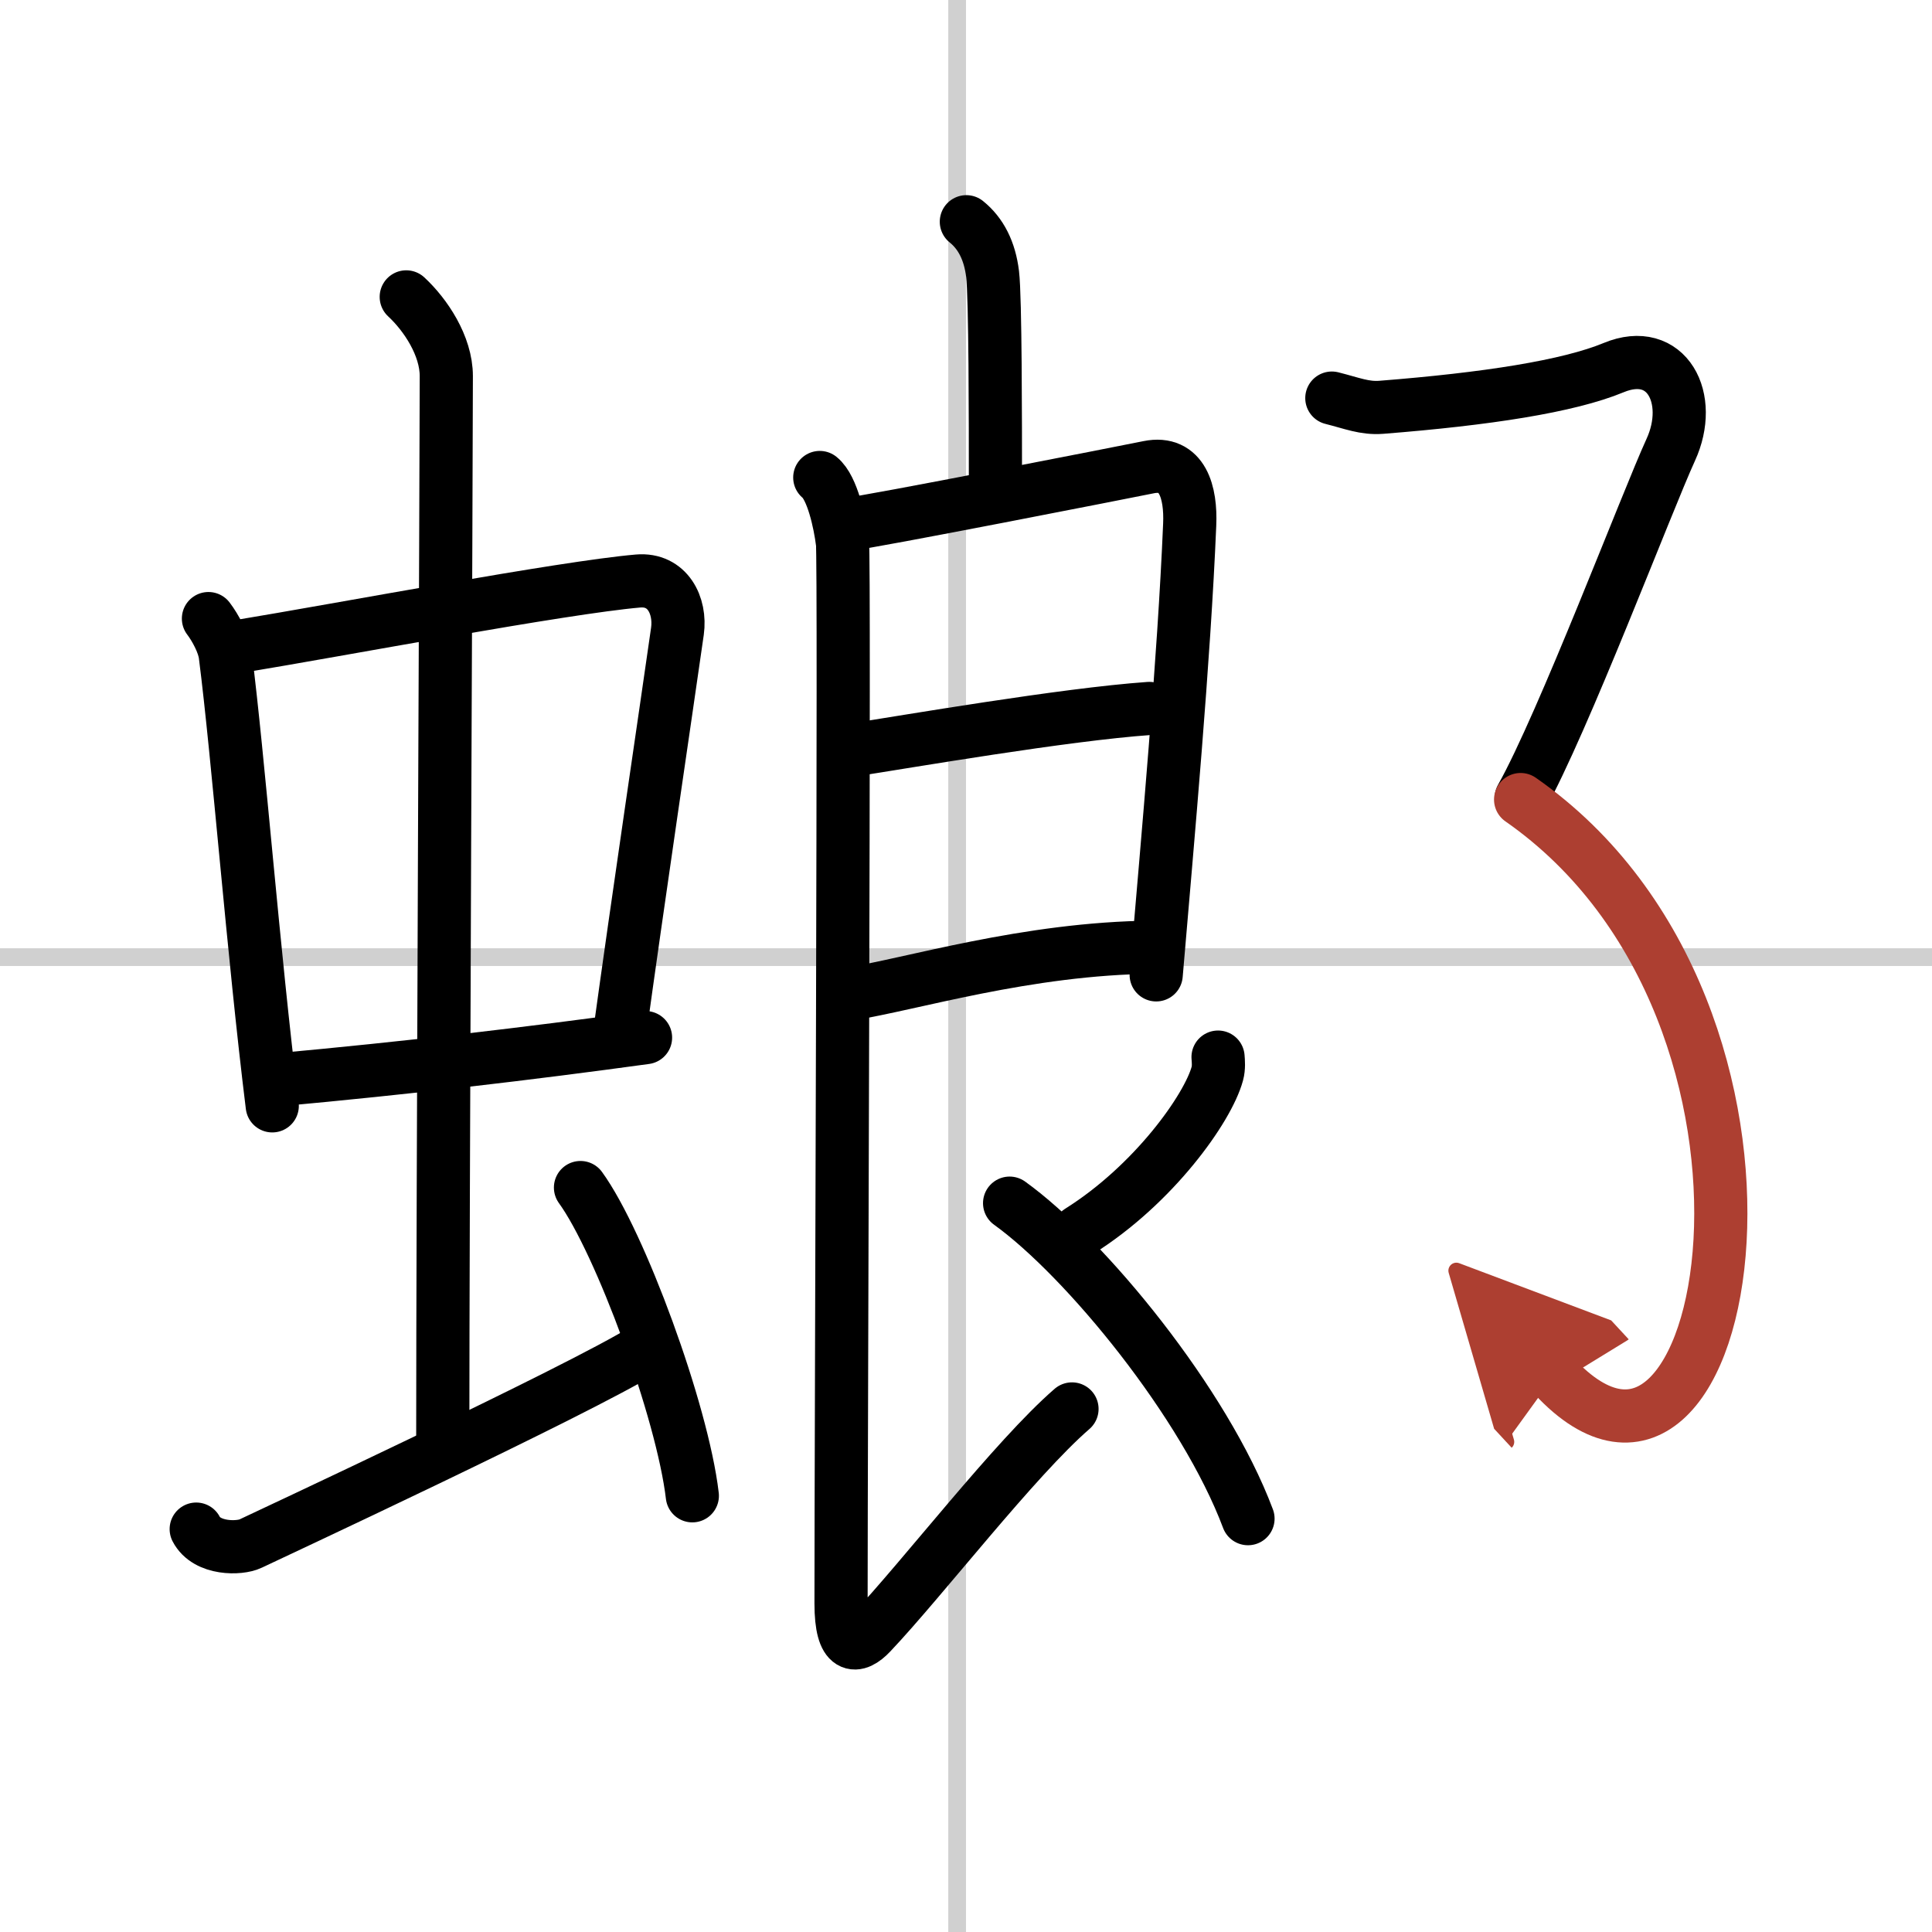
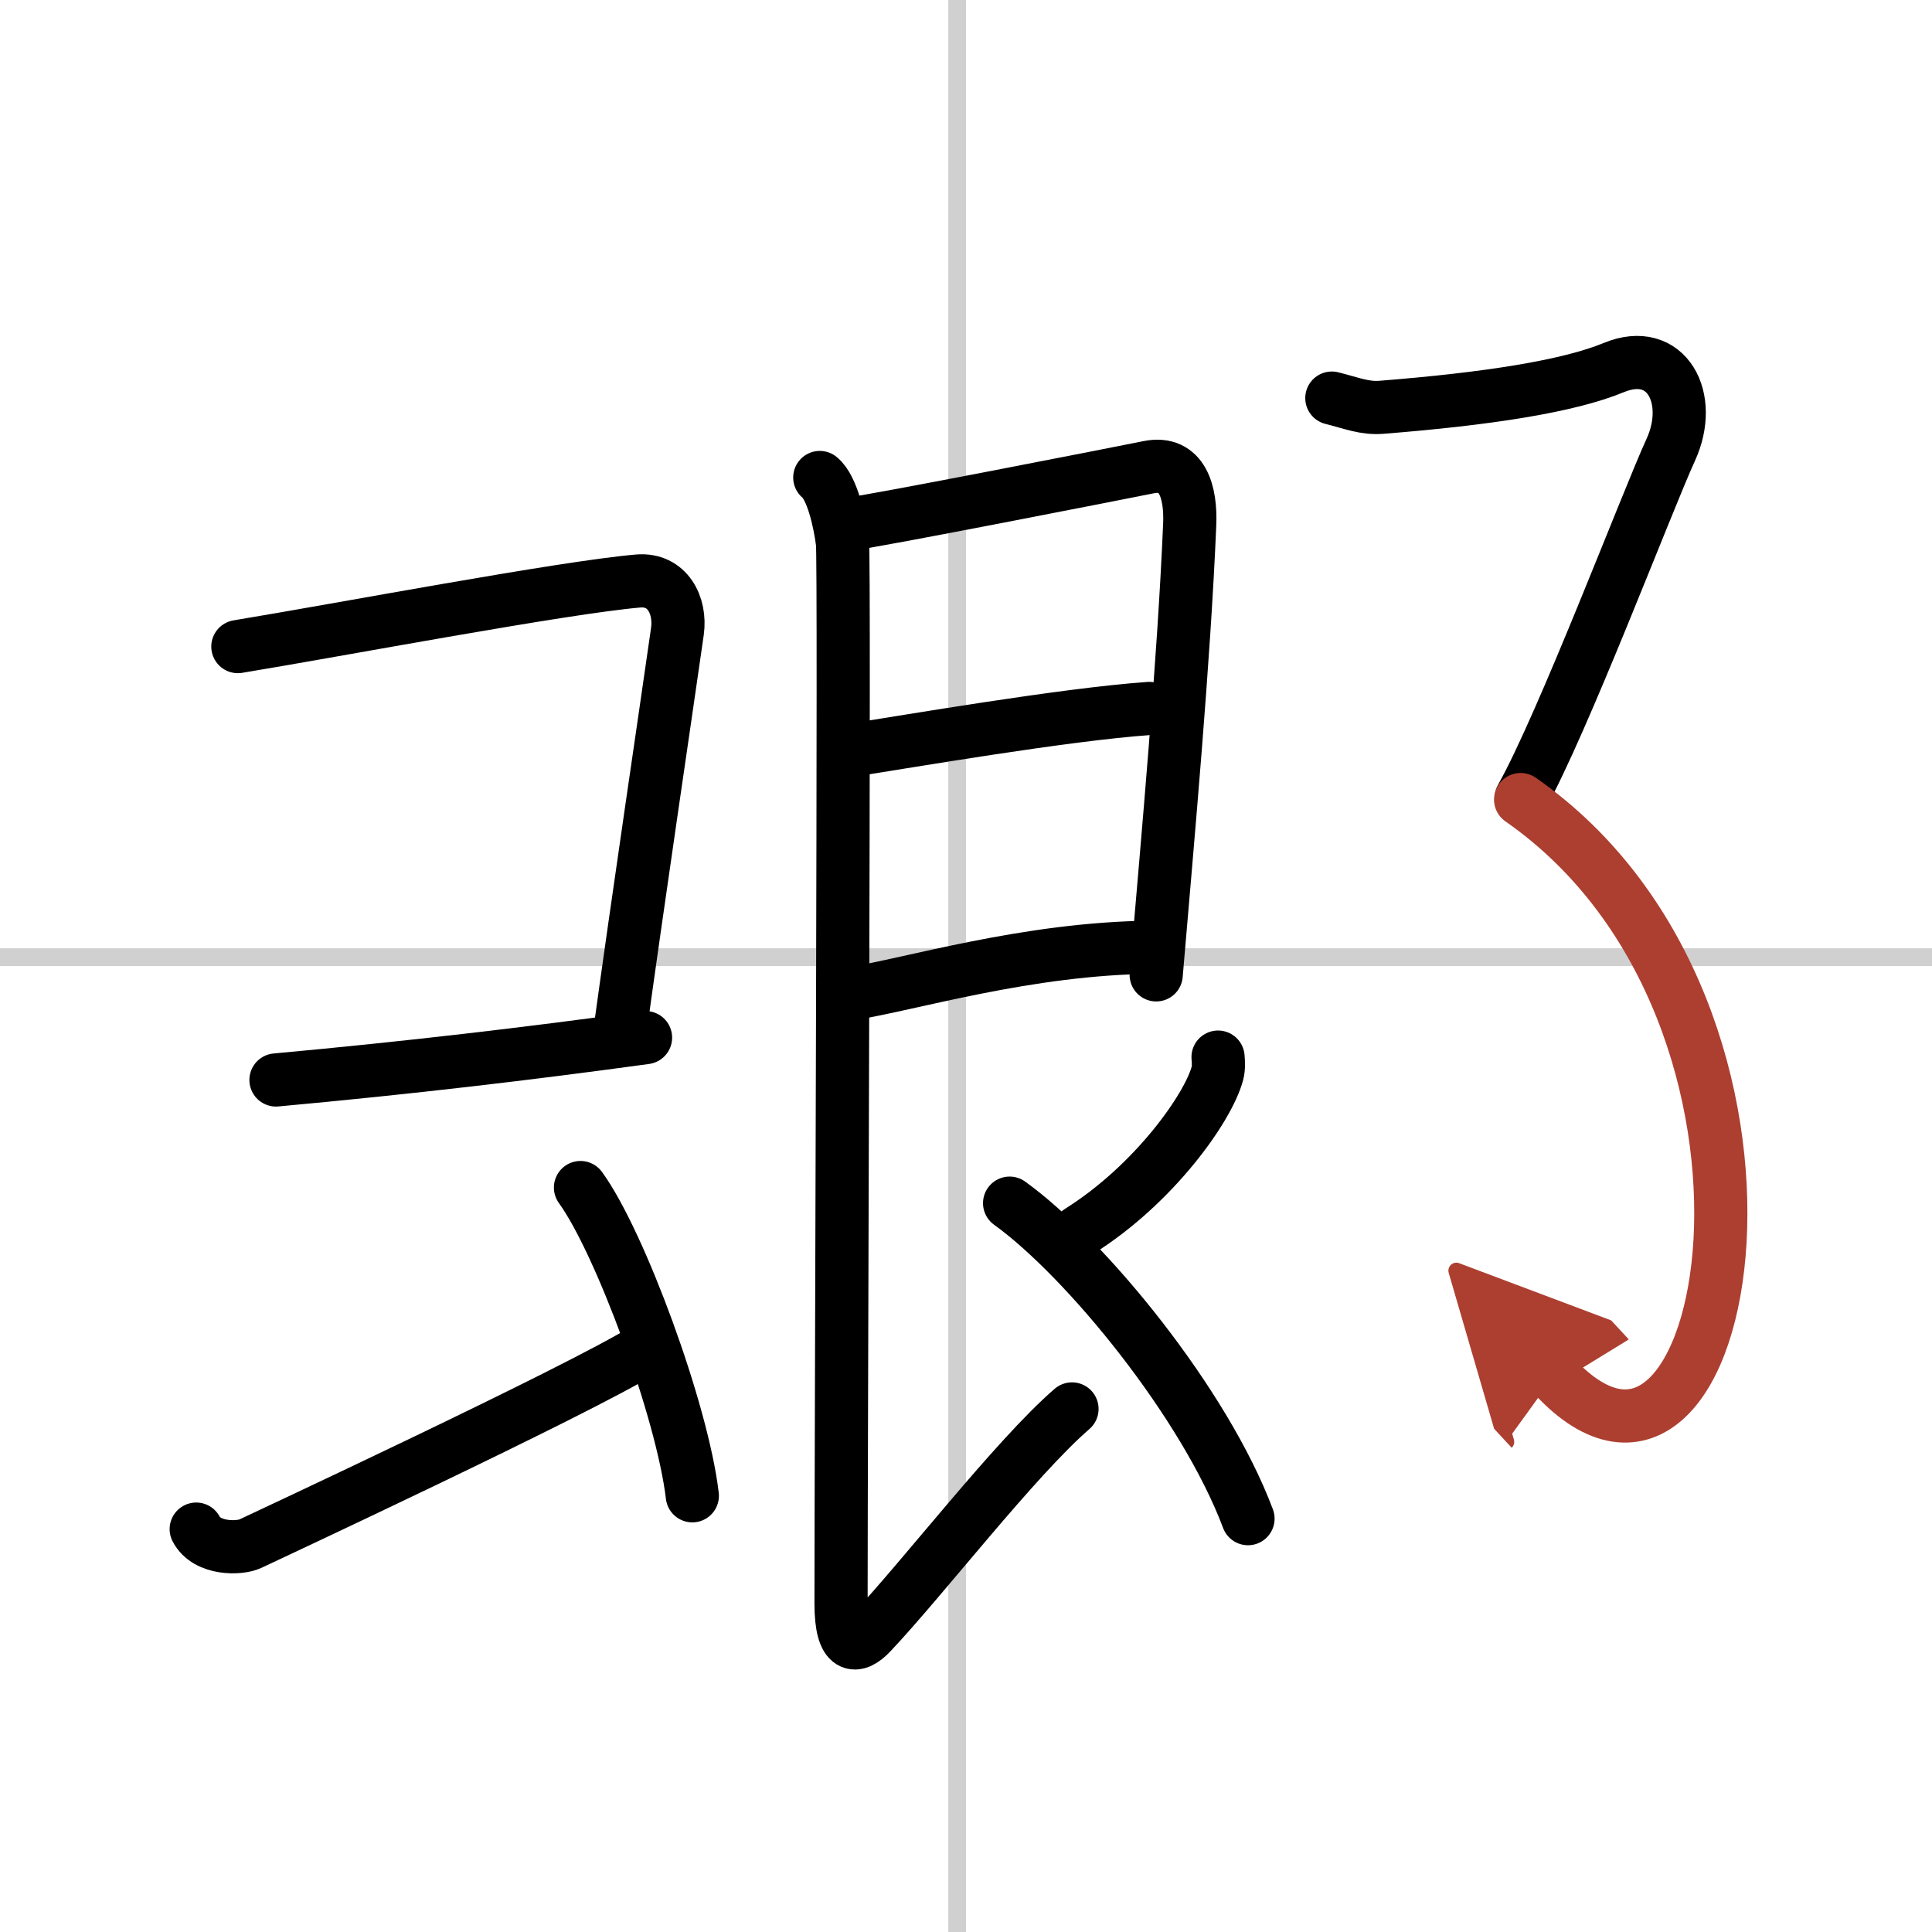
<svg xmlns="http://www.w3.org/2000/svg" width="400" height="400" viewBox="0 0 109 109">
  <defs>
    <marker id="a" markerWidth="4" orient="auto" refX="1" refY="5" viewBox="0 0 10 10">
      <polyline points="0 0 10 5 0 10 1 5" fill="#ad3f31" stroke="#ad3f31" />
    </marker>
  </defs>
  <g fill="none" stroke="#000" stroke-linecap="round" stroke-linejoin="round" stroke-width="3">
-     <rect width="100%" height="100%" fill="#fff" stroke="#fff" />
    <line x1="54" x2="54" y2="109" stroke="#d0d0d0" stroke-width="1" />
    <line x2="109" y1="54" y2="54" stroke="#d0d0d0" stroke-width="1" />
-     <path d="m11.76 34.9c0.39 0.51 0.87 1.4 0.95 2.06 0.74 5.79 1.58 16.79 2.65 25.43" />
    <path d="m13.42 36.48c5.88-0.97 18.32-3.33 22.58-3.7 1.66-0.14 2.42 1.38 2.22 2.83-0.71 4.98-2.18 14.84-3.32 23.12" />
    <path d="m15.57 60.93c7.43-0.68 14.23-1.48 20.85-2.39" />
-     <path d="m22.92 16.75c1.08 1 2.26 2.75 2.26 4.47 0 4.78-0.2 46.78-0.2 60.16" />
    <path d="m11.07 86.27c0.6 1.16 2.46 1.11 3.06 0.82s18.54-8.65 22.26-10.97" />
    <path d="m32.75 67c2.23 3.07 5.75 12.62 6.31 17.39" />
-     <path d="m54.52 12.51c0.82 0.66 1.32 1.64 1.48 2.95s0.16 8.41 0.16 11.68" />
    <path d="m47.78 29.59c1.25-0.12 15.89-3 17.02-3.23 1.92-0.39 2.4 1.43 2.32 3.24-0.32 7.66-1.23 17.64-1.89 25.4" />
    <path d="m48 42.33c3.18-0.49 12.02-2.02 16.84-2.36" />
    <path d="m47.92 56.08c3.44-0.53 10-2.58 17.14-2.64" />
    <path d="m46.25 26.94c0.71 0.57 1.14 2.55 1.28 3.68 0.13 1.03-0.08 49.8-0.08 59.84 0 2.66 0.87 2.55 1.69 1.68 2.88-3.04 8.13-9.87 11.34-12.65" />
    <path d="m68.72 59.64c0.02 0.23 0.05 0.6-0.04 0.93-0.53 1.96-3.59 6.26-7.78 8.89" />
    <path d="m56.96 67.88c4.28 3.08 11.01 11.29 13.45 17.8" />
    <path d="m75.14 22.46c1.15 0.29 1.84 0.59 2.78 0.52 5.96-0.47 10.56-1.18 13.12-2.24 3-1.24 4.55 1.74 3.22 4.64s-6.1 15.48-8.43 19.62" />
    <path d="m85.79 45.11c17.43 12.14 11.95 43.39 1.88 32.52" marker-end="url(#a)" stroke="#ad3f31" />
  </g>
</svg>